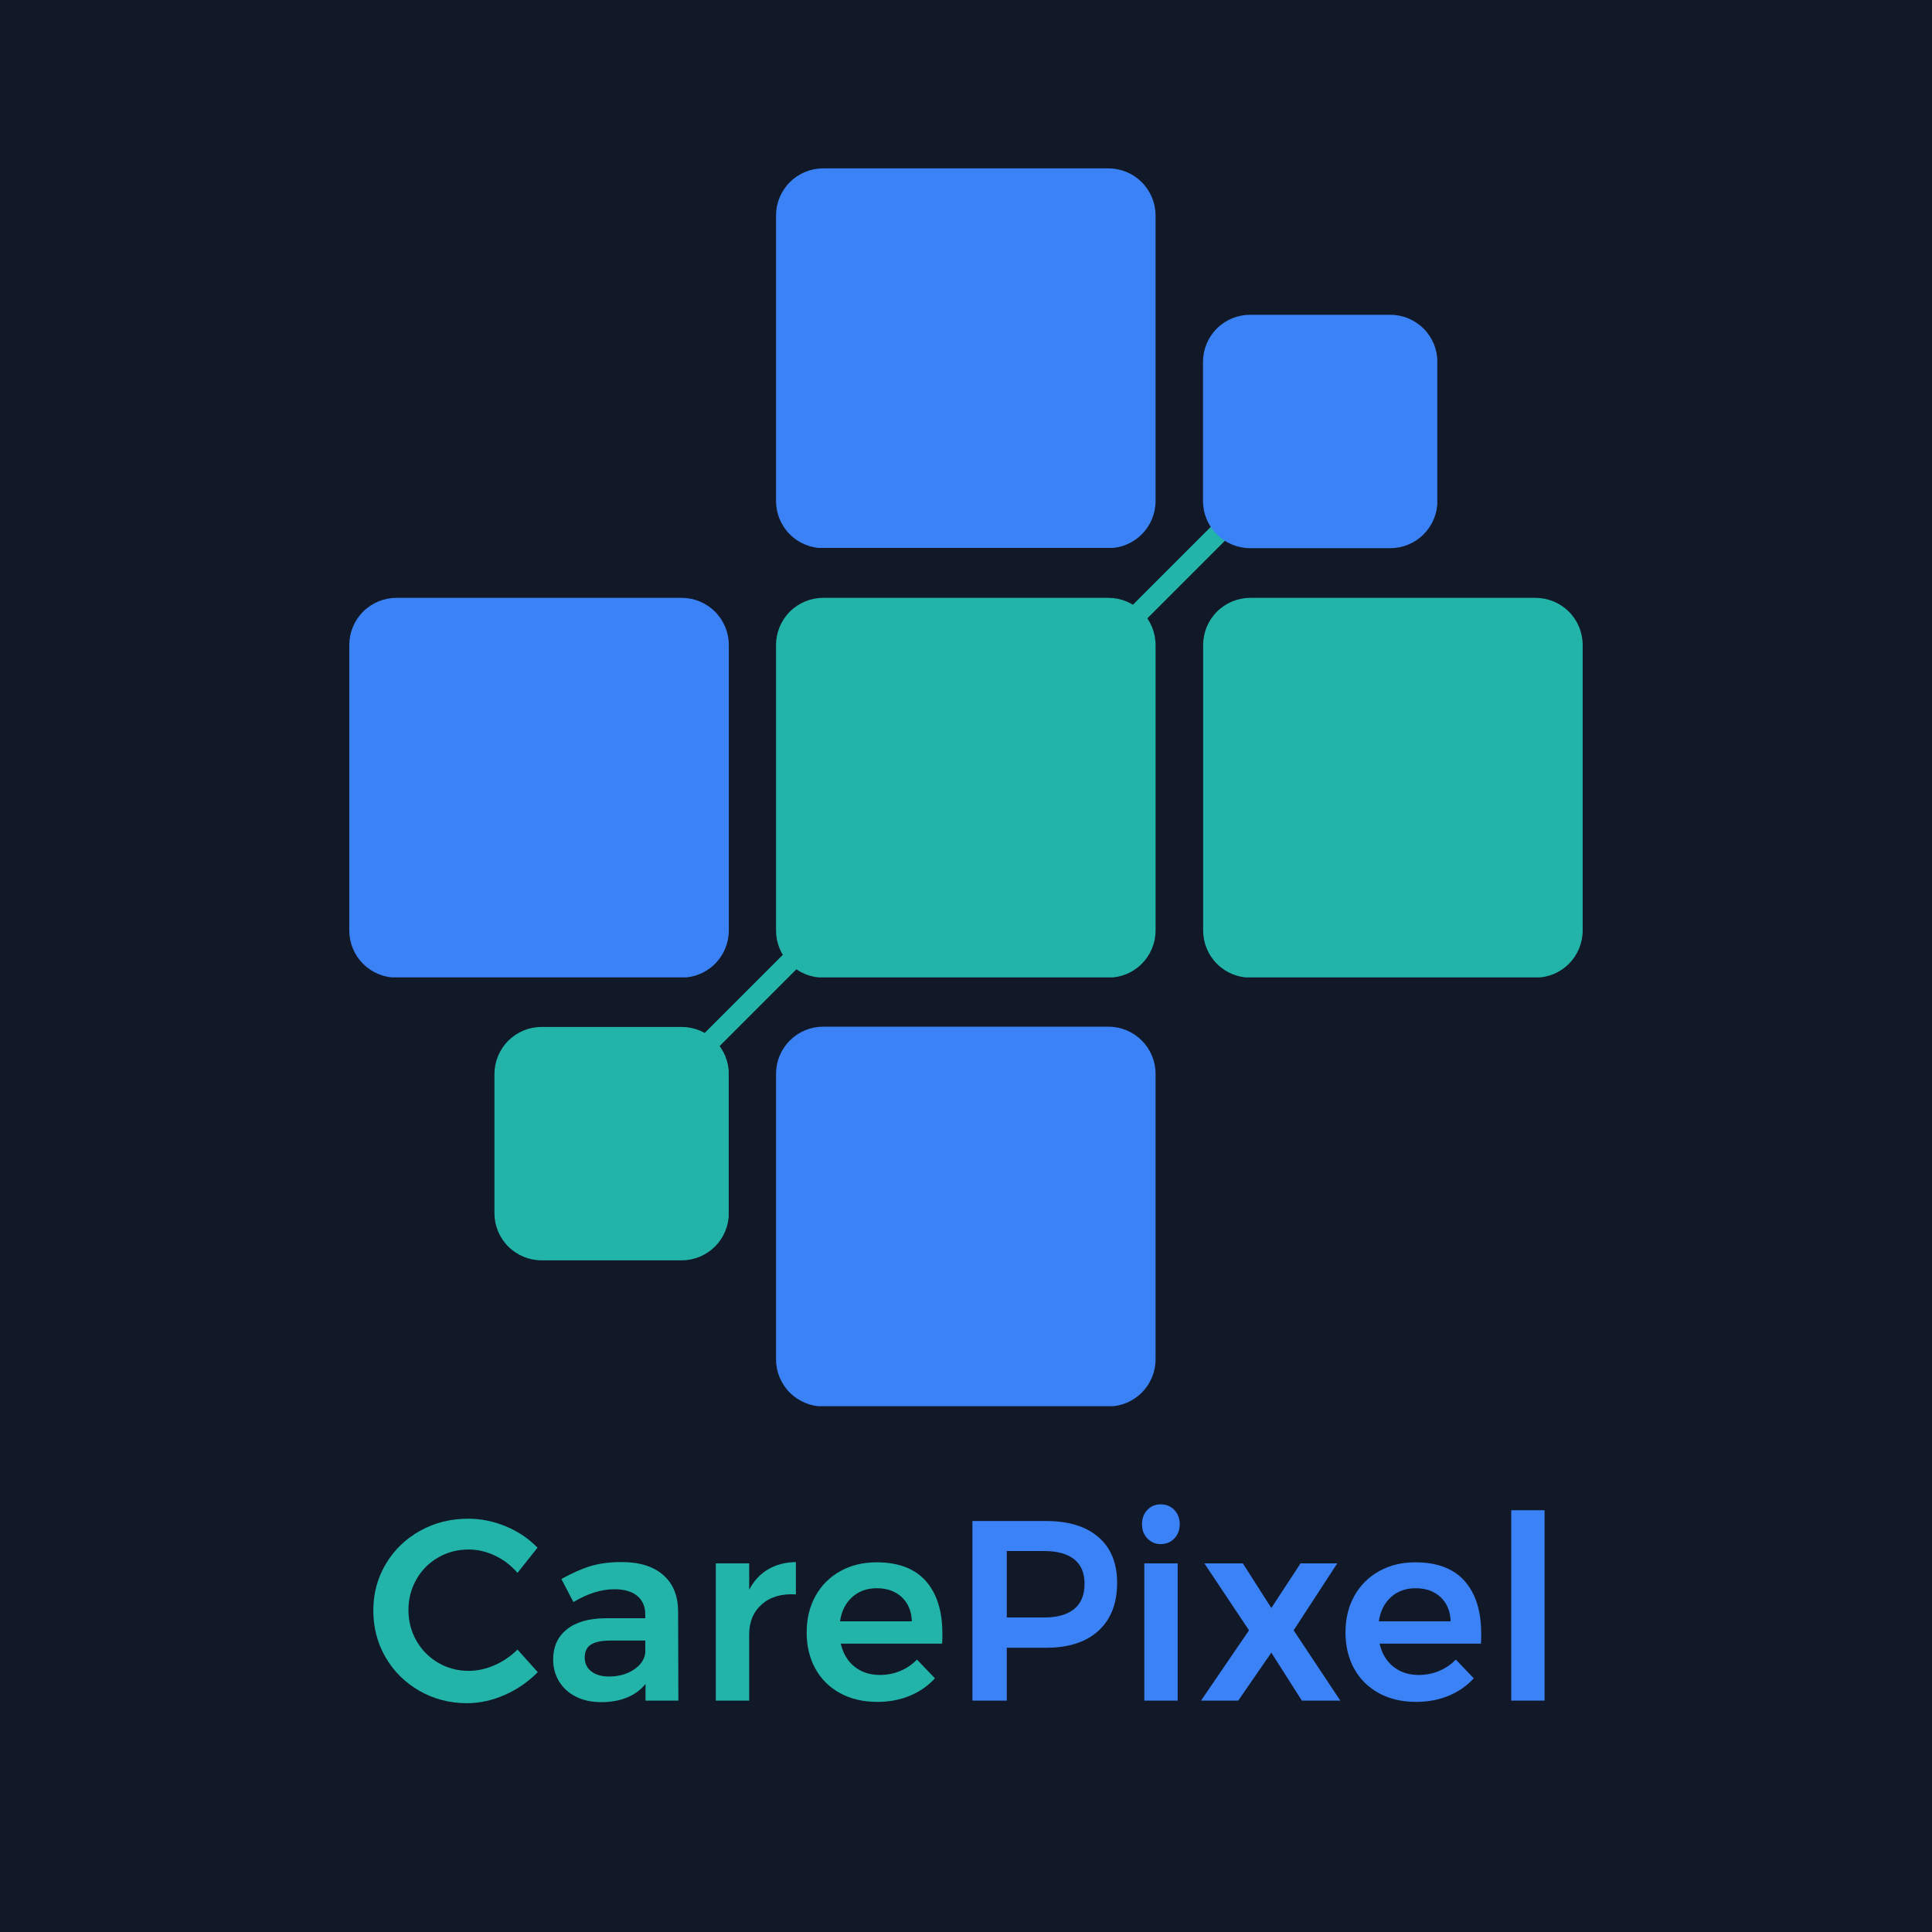
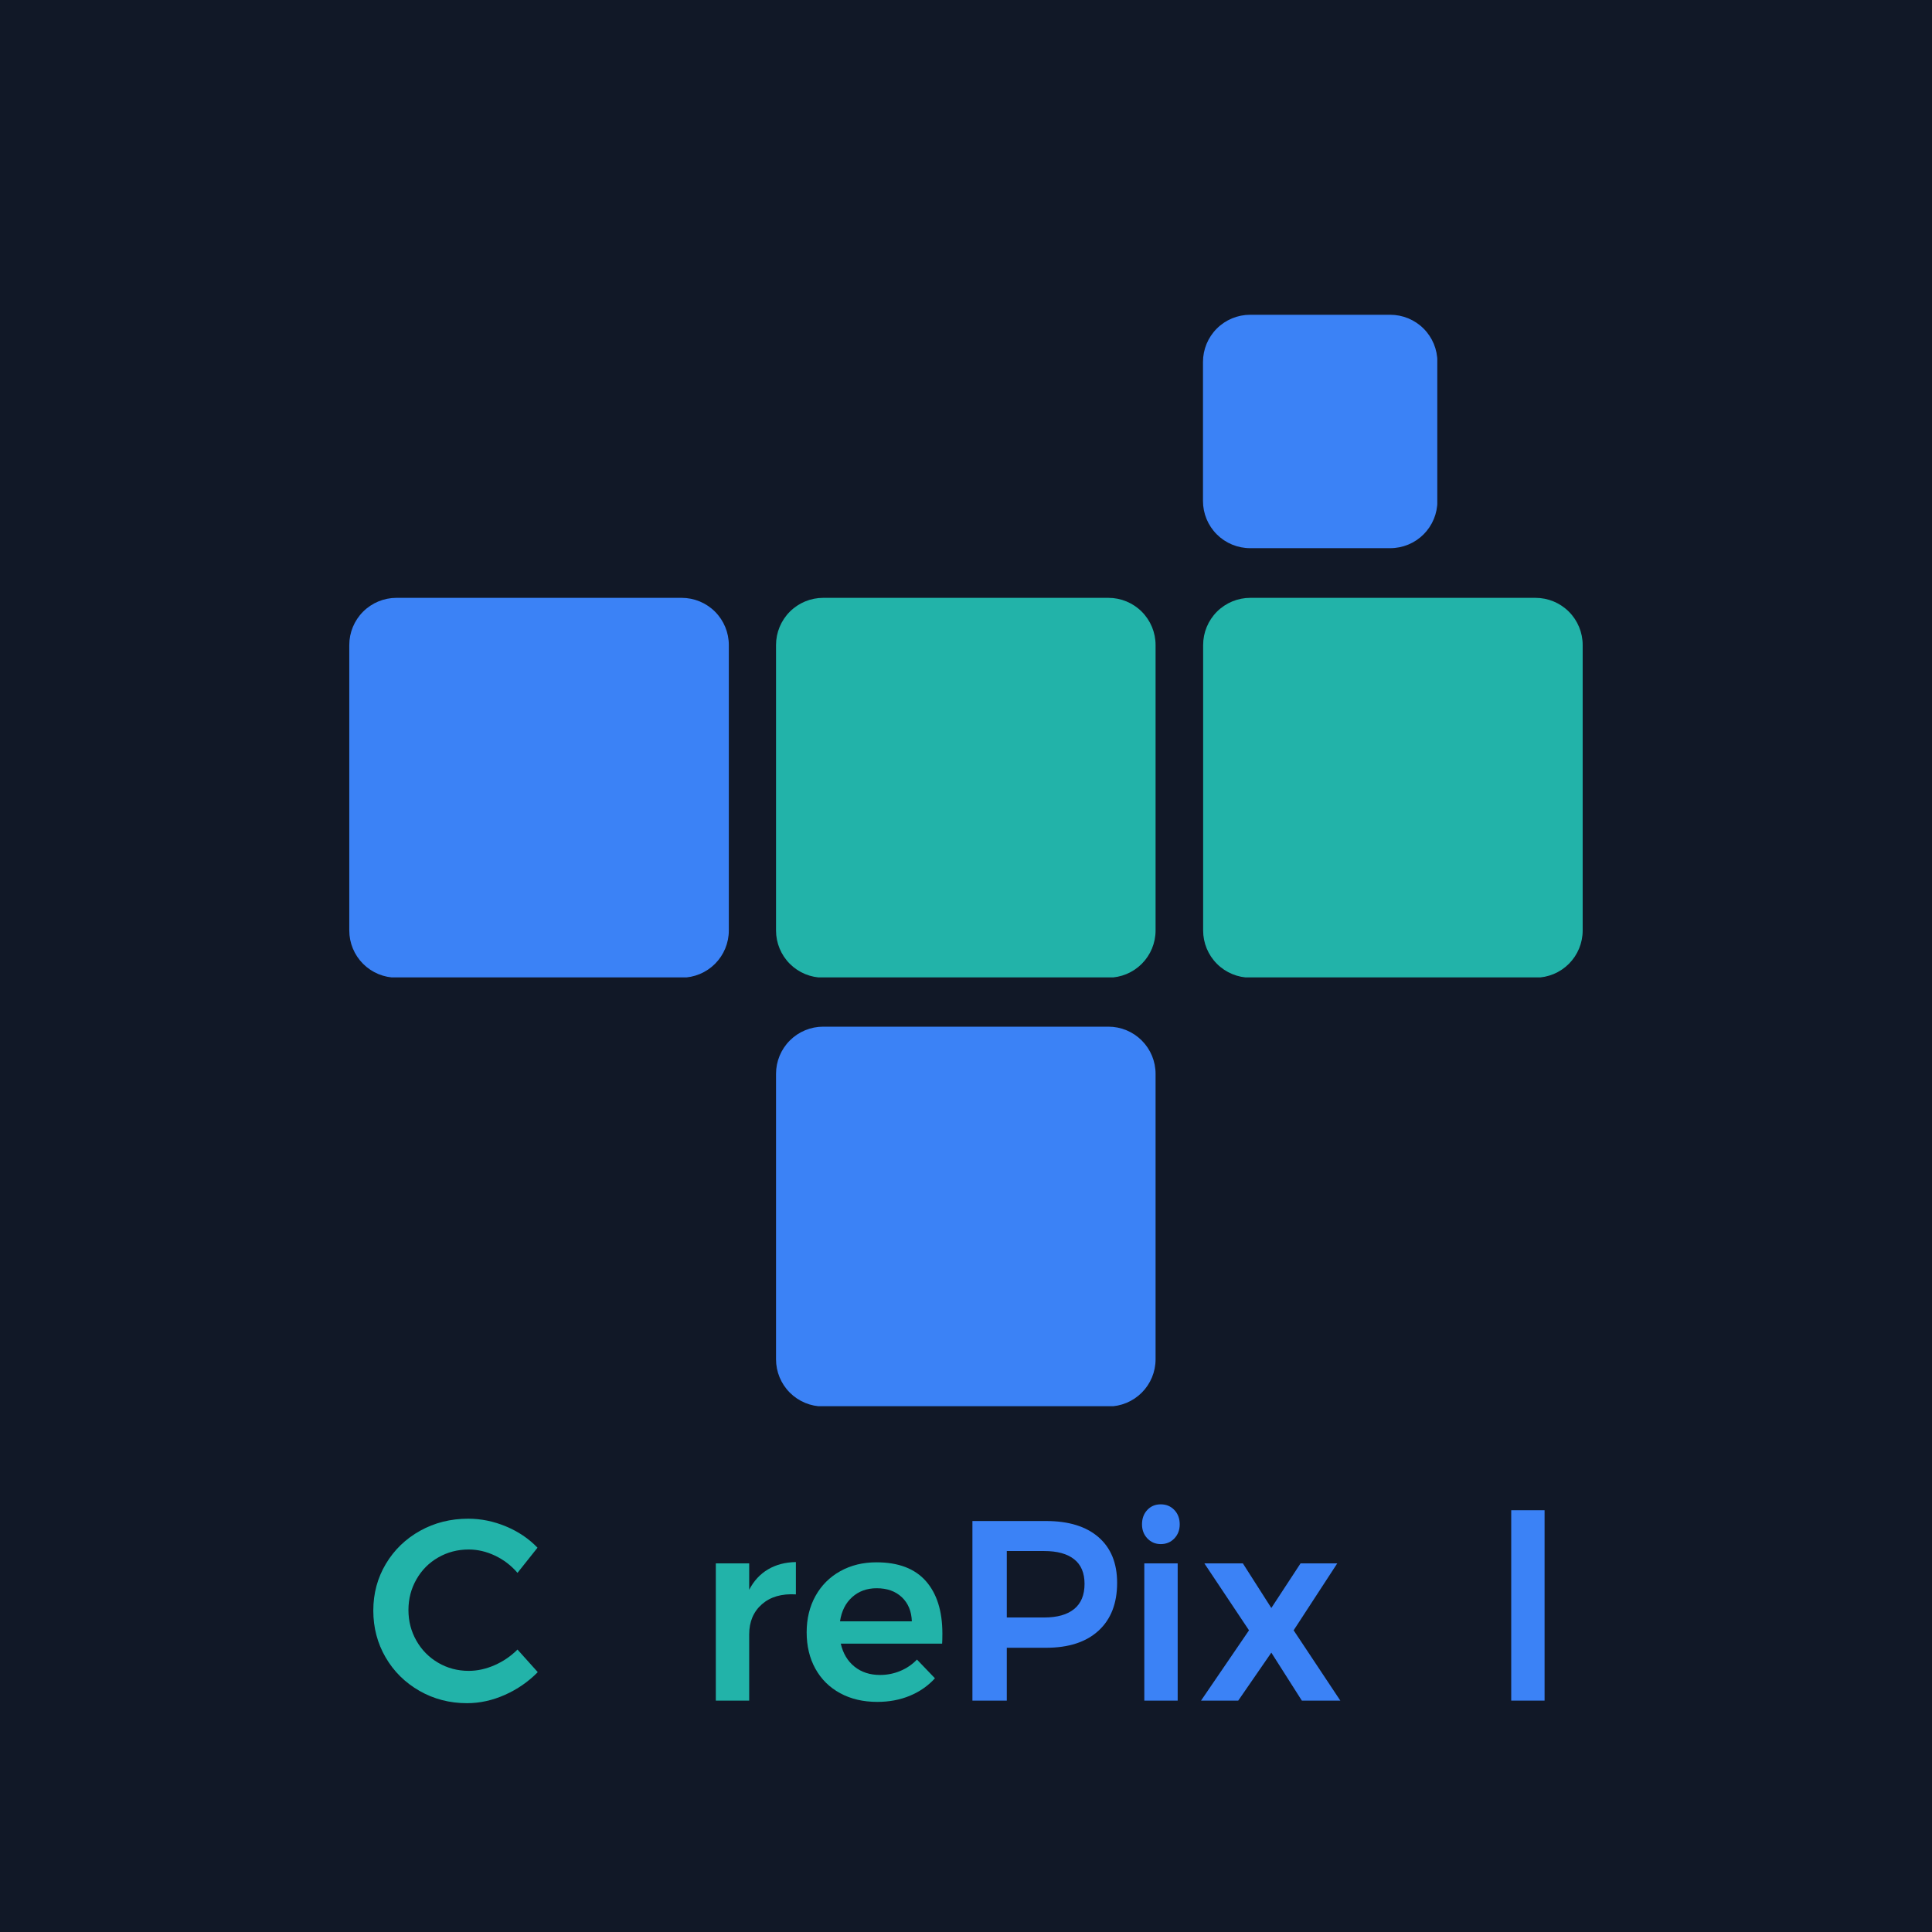
<svg xmlns="http://www.w3.org/2000/svg" width="2048" zoomAndPan="magnify" viewBox="0 0 1536 1536" height="2048" preserveAspectRatio="xMidYMid meet" version="1.0">
  <defs>
    <g />
    <clipPath id="fa792df546">
      <path d="M 277.688 475.309 L 579.438 475.309 L 579.438 778 L 277.688 778 Z M 277.688 475.309 " clip-rule="nonzero" />
    </clipPath>
    <clipPath id="99b5e5e465">
      <path d="M 579.438 512.805 L 579.438 739.773 C 579.438 749.715 575.484 759.254 568.453 766.285 C 561.422 773.316 551.887 777.27 541.941 777.27 L 315.184 777.27 C 305.238 777.27 295.703 773.316 288.672 766.285 C 281.637 759.254 277.688 749.715 277.688 739.773 L 277.688 512.805 C 277.688 502.859 281.637 493.324 288.672 486.289 C 295.703 479.258 305.238 475.309 315.184 475.309 L 541.941 475.309 C 551.887 475.309 561.422 479.258 568.453 486.289 C 575.484 493.324 579.438 502.859 579.438 512.805 Z M 579.438 512.805 " clip-rule="nonzero" />
    </clipPath>
    <clipPath id="17dee84d68">
      <path d="M 0.688 0.309 L 302.438 0.309 L 302.438 302.359 L 0.688 302.359 Z M 0.688 0.309 " clip-rule="nonzero" />
    </clipPath>
    <clipPath id="b5362aa407">
      <path d="M 302.438 37.805 L 302.438 264.773 C 302.438 274.715 298.484 284.254 291.453 291.285 C 284.422 298.316 274.887 302.27 264.941 302.27 L 38.184 302.27 C 28.238 302.27 18.703 298.316 11.672 291.285 C 4.637 284.254 0.688 274.715 0.688 264.773 L 0.688 37.805 C 0.688 27.859 4.637 18.324 11.672 11.289 C 18.703 4.258 28.238 0.309 38.184 0.309 L 264.941 0.309 C 274.887 0.309 284.422 4.258 291.453 11.289 C 298.484 18.324 302.438 27.859 302.438 37.805 Z M 302.438 37.805 " clip-rule="nonzero" />
    </clipPath>
    <clipPath id="ee9cbd185e">
      <rect x="0" width="303" y="0" height="303" />
    </clipPath>
    <clipPath id="c6bd90dd13">
-       <path d="M 616.965 133.859 L 918.715 133.859 L 918.715 436 L 616.965 436 Z M 616.965 133.859 " clip-rule="nonzero" />
-     </clipPath>
+       </clipPath>
    <clipPath id="8d95cdec3a">
      <path d="M 918.715 171.355 L 918.715 398.32 C 918.715 408.266 914.766 417.805 907.73 424.836 C 900.699 431.867 891.164 435.816 881.219 435.816 L 654.461 435.816 C 644.516 435.816 634.98 431.867 627.949 424.836 C 620.918 417.805 616.965 408.266 616.965 398.32 L 616.965 171.355 C 616.965 161.41 620.918 151.871 627.949 144.84 C 634.98 137.809 644.516 133.859 654.461 133.859 L 881.219 133.859 C 891.164 133.859 900.699 137.809 907.73 144.84 C 914.766 151.871 918.715 161.41 918.715 171.355 Z M 918.715 171.355 " clip-rule="nonzero" />
    </clipPath>
    <clipPath id="eaa3bdf5ac">
      <path d="M 0.965 0.859 L 302.715 0.859 L 302.715 302.84 L 0.965 302.84 Z M 0.965 0.859 " clip-rule="nonzero" />
    </clipPath>
    <clipPath id="398b9212b0">
      <path d="M 302.715 38.355 L 302.715 265.32 C 302.715 275.266 298.766 284.805 291.73 291.836 C 284.699 298.867 275.164 302.816 265.219 302.816 L 38.461 302.816 C 28.516 302.816 18.98 298.867 11.949 291.836 C 4.918 284.805 0.965 275.266 0.965 265.32 L 0.965 38.355 C 0.965 28.41 4.918 18.871 11.949 11.84 C 18.98 4.809 28.516 0.859 38.461 0.859 L 265.219 0.859 C 275.164 0.859 284.699 4.809 291.73 11.84 C 298.766 18.871 302.715 28.41 302.715 38.355 Z M 302.715 38.355 " clip-rule="nonzero" />
    </clipPath>
    <clipPath id="3f0cc18c14">
      <rect x="0" width="303" y="0" height="303" />
    </clipPath>
    <clipPath id="c3b3925e7d">
      <path d="M 956.531 475.309 L 1258.277 475.309 L 1258.277 778 L 956.531 778 Z M 956.531 475.309 " clip-rule="nonzero" />
    </clipPath>
    <clipPath id="e8a0f2cb5f">
      <path d="M 1258.277 512.805 L 1258.277 739.773 C 1258.277 749.715 1254.328 759.254 1247.297 766.285 C 1240.266 773.316 1230.727 777.27 1220.781 777.27 L 994.027 777.27 C 984.082 777.27 974.543 773.316 967.512 766.285 C 960.48 759.254 956.531 749.715 956.531 739.773 L 956.531 512.805 C 956.531 502.859 960.48 493.324 967.512 486.289 C 974.543 479.258 984.082 475.309 994.027 475.309 L 1220.781 475.309 C 1230.727 475.309 1240.266 479.258 1247.297 486.289 C 1254.328 493.324 1258.277 502.859 1258.277 512.805 Z M 1258.277 512.805 " clip-rule="nonzero" />
    </clipPath>
    <clipPath id="570d46324e">
      <path d="M 0.531 0.309 L 302.277 0.309 L 302.277 302.359 L 0.531 302.359 Z M 0.531 0.309 " clip-rule="nonzero" />
    </clipPath>
    <clipPath id="2e95adc1f4">
      <path d="M 302.277 37.805 L 302.277 264.773 C 302.277 274.715 298.328 284.254 291.297 291.285 C 284.266 298.316 274.727 302.27 264.781 302.27 L 38.027 302.27 C 28.082 302.27 18.543 298.316 11.512 291.285 C 4.48 284.254 0.531 274.715 0.531 264.773 L 0.531 37.805 C 0.531 27.859 4.48 18.324 11.512 11.289 C 18.543 4.258 28.082 0.309 38.027 0.309 L 264.781 0.309 C 274.727 0.309 284.266 4.258 291.297 11.289 C 298.328 18.324 302.277 27.859 302.277 37.805 Z M 302.277 37.805 " clip-rule="nonzero" />
    </clipPath>
    <clipPath id="ece2aaff3e">
      <rect x="0" width="303" y="0" height="303" />
    </clipPath>
    <clipPath id="4c9cad246f">
      <path d="M 616.965 816.23 L 918.715 816.23 L 918.715 1119 L 616.965 1119 Z M 616.965 816.23 " clip-rule="nonzero" />
    </clipPath>
    <clipPath id="2d1152d48b">
      <path d="M 918.715 853.727 L 918.715 1080.695 C 918.715 1090.641 914.766 1100.176 907.73 1107.207 C 900.699 1114.238 891.164 1118.191 881.219 1118.191 L 654.461 1118.191 C 644.516 1118.191 634.98 1114.238 627.949 1107.207 C 620.918 1100.176 616.965 1090.641 616.965 1080.695 L 616.965 853.727 C 616.965 843.781 620.918 834.246 627.949 827.215 C 634.98 820.184 644.516 816.23 654.461 816.23 L 881.219 816.23 C 891.164 816.23 900.699 820.184 907.73 827.215 C 914.766 834.246 918.715 843.781 918.715 853.727 Z M 918.715 853.727 " clip-rule="nonzero" />
    </clipPath>
    <clipPath id="e788c015fc">
      <path d="M 0.965 0.23 L 302.715 0.23 L 302.715 302 L 0.965 302 Z M 0.965 0.23 " clip-rule="nonzero" />
    </clipPath>
    <clipPath id="d56ff672cb">
      <path d="M 302.715 37.727 L 302.715 264.695 C 302.715 274.641 298.766 284.176 291.73 291.207 C 284.699 298.238 275.164 302.191 265.219 302.191 L 38.461 302.191 C 28.516 302.191 18.98 298.238 11.949 291.207 C 4.918 284.176 0.965 274.641 0.965 264.695 L 0.965 37.727 C 0.965 27.781 4.918 18.246 11.949 11.215 C 18.98 4.184 28.516 0.23 38.461 0.23 L 265.219 0.23 C 275.164 0.23 284.699 4.184 291.73 11.215 C 298.766 18.246 302.715 27.781 302.715 37.727 Z M 302.715 37.727 " clip-rule="nonzero" />
    </clipPath>
    <clipPath id="3d9a8756c3">
      <rect x="0" width="303" y="0" height="303" />
    </clipPath>
    <clipPath id="479352f454">
      <path d="M 616.965 475.309 L 918.715 475.309 L 918.715 778 L 616.965 778 Z M 616.965 475.309 " clip-rule="nonzero" />
    </clipPath>
    <clipPath id="7135f66636">
      <path d="M 918.715 512.805 L 918.715 739.773 C 918.715 749.715 914.766 759.254 907.73 766.285 C 900.699 773.316 891.164 777.27 881.219 777.27 L 654.461 777.27 C 644.516 777.27 634.98 773.316 627.949 766.285 C 620.918 759.254 616.965 749.715 616.965 739.773 L 616.965 512.805 C 616.965 502.859 620.918 493.324 627.949 486.289 C 634.98 479.258 644.516 475.309 654.461 475.309 L 881.219 475.309 C 891.164 475.309 900.699 479.258 907.73 486.289 C 914.766 493.324 918.715 502.859 918.715 512.805 Z M 918.715 512.805 " clip-rule="nonzero" />
    </clipPath>
    <clipPath id="dc08eff705">
      <path d="M 0.965 0.309 L 302.715 0.309 L 302.715 302.359 L 0.965 302.359 Z M 0.965 0.309 " clip-rule="nonzero" />
    </clipPath>
    <clipPath id="8f7fa8730a">
      <path d="M 302.715 37.805 L 302.715 264.773 C 302.715 274.715 298.766 284.254 291.73 291.285 C 284.699 298.316 275.164 302.27 265.219 302.27 L 38.461 302.27 C 28.516 302.27 18.98 298.316 11.949 291.285 C 4.918 284.254 0.965 274.715 0.965 264.773 L 0.965 37.805 C 0.965 27.859 4.918 18.324 11.949 11.289 C 18.98 4.258 28.516 0.309 38.461 0.309 L 265.219 0.309 C 275.164 0.309 284.699 4.258 291.73 11.289 C 298.766 18.324 302.715 27.859 302.715 37.805 Z M 302.715 37.805 " clip-rule="nonzero" />
    </clipPath>
    <clipPath id="5ef1832d66">
      <rect x="0" width="303" y="0" height="303" />
    </clipPath>
    <clipPath id="e33024ca5c">
      <path d="M 956 250 L 1143 250 L 1143 435.816 L 956 435.816 Z M 956 250 " clip-rule="nonzero" />
    </clipPath>
    <clipPath id="096ffe5543">
      <path d="M 1142.781 287.75 L 1142.781 398.32 C 1142.781 408.266 1138.832 417.805 1131.797 424.836 C 1124.766 431.867 1115.23 435.816 1105.285 435.816 L 993.906 435.816 C 983.961 435.816 974.422 431.867 967.391 424.836 C 960.359 417.805 956.41 408.266 956.41 398.32 L 956.41 287.75 C 956.41 277.805 960.359 268.27 967.391 261.234 C 974.422 254.203 983.961 250.254 993.906 250.254 L 1105.285 250.254 C 1115.23 250.254 1124.766 254.203 1131.797 261.234 C 1138.832 268.27 1142.781 277.805 1142.781 287.75 Z M 1142.781 287.75 " clip-rule="nonzero" />
    </clipPath>
    <clipPath id="d52b1f0219">
      <path d="M 0.398 0.078 L 186.879 0.078 L 186.879 185.816 L 0.398 185.816 Z M 0.398 0.078 " clip-rule="nonzero" />
    </clipPath>
    <clipPath id="29d3f1c4c8">
      <path d="M 186.781 37.75 L 186.781 148.32 C 186.781 158.266 182.832 167.805 175.797 174.836 C 168.766 181.867 159.23 185.816 149.285 185.816 L 37.906 185.816 C 27.961 185.816 18.422 181.867 11.391 174.836 C 4.359 167.805 0.41 158.266 0.41 148.32 L 0.41 37.75 C 0.41 27.805 4.359 18.27 11.391 11.234 C 18.422 4.203 27.961 0.254 37.906 0.254 L 149.285 0.254 C 159.23 0.254 168.766 4.203 175.797 11.234 C 182.832 18.27 186.781 27.805 186.781 37.75 Z M 186.781 37.75 " clip-rule="nonzero" />
    </clipPath>
    <clipPath id="f85b64a17c">
      <rect x="0" width="187" y="0" height="186" />
    </clipPath>
    <clipPath id="118c50d7ec">
      <path d="M 393.086 816.449 L 580 816.449 L 580 1002.004 L 393.086 1002.004 Z M 393.086 816.449 " clip-rule="nonzero" />
    </clipPath>
    <clipPath id="1b38c45879">
-       <path d="M 579.449 853.945 L 579.449 964.508 C 579.449 974.453 575.5 983.988 568.469 991.02 C 561.434 998.055 551.898 1002.004 541.953 1002.004 L 430.582 1002.004 C 420.641 1002.004 411.102 998.055 404.07 991.02 C 397.039 983.988 393.086 974.453 393.086 964.508 L 393.086 853.945 C 393.086 844 397.039 834.465 404.07 827.434 C 411.102 820.402 420.641 816.449 430.582 816.449 L 541.953 816.449 C 551.898 816.449 561.434 820.402 568.469 827.434 C 575.5 834.465 579.449 844 579.449 853.945 Z M 579.449 853.945 " clip-rule="nonzero" />
-     </clipPath>
+       </clipPath>
    <clipPath id="fc26b4e7be">
      <path d="M 0.086 0.449 L 186.602 0.449 L 186.602 186.004 L 0.086 186.004 Z M 0.086 0.449 " clip-rule="nonzero" />
    </clipPath>
    <clipPath id="512cbd995f">
      <path d="M 186.449 37.945 L 186.449 148.508 C 186.449 158.453 182.5 167.988 175.469 175.02 C 168.434 182.055 158.898 186.004 148.953 186.004 L 37.582 186.004 C 27.641 186.004 18.102 182.055 11.07 175.02 C 4.039 167.988 0.086 158.453 0.086 148.508 L 0.086 37.945 C 0.086 28 4.039 18.465 11.07 11.434 C 18.102 4.402 27.641 0.449 37.582 0.449 L 148.953 0.449 C 158.898 0.449 168.434 4.402 175.469 11.434 C 182.5 18.465 186.449 28 186.449 37.945 Z M 186.449 37.945 " clip-rule="nonzero" />
    </clipPath>
    <clipPath id="232c2f4c4b">
      <rect x="0" width="187" y="0" height="187" />
    </clipPath>
  </defs>
  <rect x="-153.6" width="1843.2" fill="#ffffff" y="-153.6" height="1843.2" fill-opacity="1" />
  <rect x="-153.6" width="1843.2" fill="#111827" y="-153.6" height="1843.2" fill-opacity="1" />
  <g clip-path="url(#fa792df546)">
    <g clip-path="url(#99b5e5e465)">
      <g transform="matrix(1, 0, 0, 1, 277, 475)">
        <g clip-path="url(#ee9cbd185e)">
          <g clip-path="url(#17dee84d68)">
            <g clip-path="url(#b5362aa407)">
              <path fill="#3b82f6" d="M 0.688 0.309 L 302.438 0.309 L 302.438 302.059 L 0.688 302.059 Z M 0.688 0.309 " fill-opacity="1" fill-rule="nonzero" />
            </g>
          </g>
        </g>
      </g>
    </g>
  </g>
  <g clip-path="url(#c6bd90dd13)">
    <g clip-path="url(#8d95cdec3a)">
      <g transform="matrix(1, 0, 0, 1, 616, 133)">
        <g clip-path="url(#3f0cc18c14)">
          <g clip-path="url(#eaa3bdf5ac)">
            <g clip-path="url(#398b9212b0)">
              <path fill="#3b82f6" d="M 0.965 0.859 L 302.715 0.859 L 302.715 302.605 L 0.965 302.605 Z M 0.965 0.859 " fill-opacity="1" fill-rule="nonzero" />
            </g>
          </g>
        </g>
      </g>
    </g>
  </g>
  <g clip-path="url(#c3b3925e7d)">
    <g clip-path="url(#e8a0f2cb5f)">
      <g transform="matrix(1, 0, 0, 1, 956, 475)">
        <g clip-path="url(#ece2aaff3e)">
          <g clip-path="url(#570d46324e)">
            <g clip-path="url(#2e95adc1f4)">
              <path fill="#22b3a9" d="M 0.531 0.309 L 302.277 0.309 L 302.277 302.059 L 0.531 302.059 Z M 0.531 0.309 " fill-opacity="1" fill-rule="nonzero" />
            </g>
          </g>
        </g>
      </g>
    </g>
  </g>
  <g clip-path="url(#4c9cad246f)">
    <g clip-path="url(#2d1152d48b)">
      <g transform="matrix(1, 0, 0, 1, 616, 816)">
        <g clip-path="url(#3d9a8756c3)">
          <g clip-path="url(#e788c015fc)">
            <g clip-path="url(#d56ff672cb)">
              <path fill="#3b82f6" d="M 0.965 0.23 L 302.715 0.23 L 302.715 301.98 L 0.965 301.98 Z M 0.965 0.23 " fill-opacity="1" fill-rule="nonzero" />
            </g>
          </g>
        </g>
      </g>
    </g>
  </g>
-   <path stroke-linecap="round" transform="matrix(0.53, -0.53, 0.53, 0.53, 492.564, 888.938)" fill="none" stroke-linejoin="miter" d="M 10.503 10.501 L 997.863 10.497 " stroke="#22b3a9" stroke-width="21" stroke-opacity="1" stroke-miterlimit="4" />
  <g clip-path="url(#479352f454)">
    <g clip-path="url(#7135f66636)">
      <g transform="matrix(1, 0, 0, 1, 616, 475)">
        <g clip-path="url(#5ef1832d66)">
          <g clip-path="url(#dc08eff705)">
            <g clip-path="url(#8f7fa8730a)">
              <path fill="#22b3a9" d="M 0.965 0.309 L 302.715 0.309 L 302.715 302.059 L 0.965 302.059 Z M 0.965 0.309 " fill-opacity="1" fill-rule="nonzero" />
            </g>
          </g>
        </g>
      </g>
    </g>
  </g>
  <g clip-path="url(#e33024ca5c)">
    <g clip-path="url(#096ffe5543)">
      <g transform="matrix(1, 0, 0, 1, 956, 250)">
        <g clip-path="url(#f85b64a17c)">
          <g clip-path="url(#d52b1f0219)">
            <g clip-path="url(#29d3f1c4c8)">
              <path fill="#3b82f6" d="M 0.41 0.254 L 186.695 0.254 L 186.695 185.816 L 0.41 185.816 Z M 0.41 0.254 " fill-opacity="1" fill-rule="nonzero" />
            </g>
          </g>
        </g>
      </g>
    </g>
  </g>
  <g clip-path="url(#118c50d7ec)">
    <g clip-path="url(#1b38c45879)">
      <g transform="matrix(1, 0, 0, 1, 393, 816)">
        <g clip-path="url(#232c2f4c4b)">
          <g clip-path="url(#fc26b4e7be)">
            <g clip-path="url(#512cbd995f)">
              <path fill="#22b3a9" d="M 0.086 0.449 L 186.363 0.449 L 186.363 186.004 L 0.086 186.004 Z M 0.086 0.449 " fill-opacity="1" fill-rule="nonzero" />
            </g>
          </g>
        </g>
      </g>
    </g>
  </g>
  <g fill="#22b3a9" fill-opacity="1">
    <g transform="translate(290.461, 1352.041)">
      <g>
        <path d="M 120.969 -101.578 C 115.938 -107.43 109.984 -111.988 103.109 -115.25 C 96.242 -118.508 89.273 -120.141 82.203 -120.141 C 73.367 -120.141 65.281 -118.031 57.938 -113.812 C 50.594 -109.602 44.812 -103.789 40.594 -96.375 C 36.375 -88.969 34.266 -80.844 34.266 -72 C 34.266 -63.164 36.375 -55.039 40.594 -47.625 C 44.812 -40.219 50.594 -34.367 57.938 -30.078 C 65.281 -25.797 73.367 -23.656 82.203 -23.656 C 89.004 -23.656 95.836 -25.148 102.703 -28.141 C 109.566 -31.141 115.656 -35.289 120.969 -40.594 L 137.078 -22.641 C 129.598 -15.023 120.895 -9.004 110.969 -4.578 C 101.039 -0.16 90.977 2.047 80.781 2.047 C 67.039 2.047 54.457 -1.219 43.031 -7.75 C 31.613 -14.281 22.641 -23.156 16.109 -34.375 C 9.586 -45.594 6.328 -58 6.328 -71.594 C 6.328 -85.195 9.656 -97.57 16.312 -108.719 C 22.977 -119.875 32.055 -128.645 43.547 -135.031 C 55.035 -141.426 67.785 -144.625 81.797 -144.625 C 91.992 -144.625 101.988 -142.582 111.781 -138.5 C 121.57 -134.426 129.938 -128.785 136.875 -121.578 Z M 120.969 -101.578 " />
      </g>
    </g>
  </g>
  <g fill="#22b3a9" fill-opacity="1">
    <g transform="translate(432.231, 1352.041)">
      <g>
-         <path d="M 107.094 0 L 80.984 0 L 80.984 -13.266 C 77.172 -8.504 72.27 -4.898 66.281 -2.453 C 60.301 -0.004 53.438 1.219 45.688 1.219 C 38.07 1.219 31.375 -0.238 25.594 -3.156 C 19.82 -6.082 15.367 -10.129 12.234 -15.297 C 9.109 -20.461 7.547 -26.242 7.547 -32.641 C 7.547 -42.836 11.148 -50.828 18.359 -56.609 C 25.566 -62.391 35.766 -65.348 48.953 -65.484 L 80.781 -65.484 L 80.781 -68.328 C 80.781 -74.723 78.672 -79.688 74.453 -83.219 C 70.234 -86.758 64.113 -88.531 56.094 -88.531 C 45.758 -88.531 34.945 -85.129 23.656 -78.328 L 14.078 -96.688 C 22.641 -101.445 30.422 -104.879 37.422 -106.984 C 44.43 -109.098 52.629 -110.156 62.016 -110.156 C 76.148 -110.156 87.129 -106.754 94.953 -99.953 C 102.773 -93.148 106.754 -83.629 106.891 -71.391 Z M 52.016 -19.172 C 59.629 -19.172 66.156 -20.973 71.594 -24.578 C 77.039 -28.18 80.102 -32.633 80.781 -37.938 L 80.781 -47.734 L 53.234 -47.734 C 46.16 -47.734 40.957 -46.676 37.625 -44.562 C 34.301 -42.457 32.641 -39.023 32.641 -34.266 C 32.641 -29.641 34.375 -25.969 37.844 -23.25 C 41.312 -20.531 46.035 -19.172 52.016 -19.172 Z M 52.016 -19.172 " />
-       </g>
+         </g>
    </g>
  </g>
  <g fill="#22b3a9" fill-opacity="1">
    <g transform="translate(552.582, 1352.041)">
      <g>
        <path d="M 43.047 -88.125 C 46.711 -95.195 51.707 -100.602 58.031 -104.344 C 64.352 -108.082 71.734 -110.02 80.172 -110.156 L 80.172 -84.453 C 68.879 -85.129 59.867 -82.508 53.141 -76.594 C 46.41 -70.676 43.047 -62.688 43.047 -52.625 L 43.047 0 L 16.516 0 L 16.516 -109.125 L 43.047 -109.125 Z M 43.047 -88.125 " />
      </g>
    </g>
  </g>
  <g fill="#22b3a9" fill-opacity="1">
    <g transform="translate(634.788, 1352.041)">
      <g>
        <path d="M 62.016 -109.953 C 79.422 -109.953 92.508 -104.988 101.281 -95.062 C 110.051 -85.133 114.438 -71.191 114.438 -53.234 C 114.438 -49.703 114.367 -47.051 114.234 -45.281 L 33.656 -45.281 C 35.426 -37.531 39.062 -31.441 44.562 -27.016 C 50.07 -22.598 56.836 -20.391 64.859 -20.391 C 70.441 -20.391 75.781 -21.441 80.875 -23.547 C 85.977 -25.66 90.43 -28.691 94.234 -32.641 L 108.516 -17.75 C 103.078 -11.758 96.445 -7.133 88.625 -3.875 C 80.812 -0.613 72.145 1.016 62.625 1.016 C 51.469 1.016 41.641 -1.289 33.141 -5.906 C 24.641 -10.531 18.078 -17.023 13.453 -25.391 C 8.836 -33.754 6.531 -43.379 6.531 -54.266 C 6.531 -65.141 8.875 -74.789 13.562 -83.219 C 18.258 -91.656 24.82 -98.219 33.25 -102.906 C 41.676 -107.602 51.266 -109.953 62.016 -109.953 Z M 90.156 -63.031 C 89.883 -71.051 87.234 -77.441 82.203 -82.203 C 77.172 -86.961 70.508 -89.344 62.219 -89.344 C 54.469 -89.344 47.973 -86.992 42.734 -82.297 C 37.492 -77.609 34.266 -71.188 33.047 -63.031 Z M 90.156 -63.031 " />
      </g>
    </g>
  </g>
  <g fill="#3b82f6" fill-opacity="1">
    <g transform="translate(755.555, 1352.041)">
      <g>
        <path d="M 76.094 -142.781 C 94.039 -142.781 107.941 -138.5 117.797 -129.938 C 127.66 -121.375 132.594 -109.27 132.594 -93.625 C 132.594 -77.312 127.66 -64.629 117.797 -55.578 C 107.941 -46.535 94.039 -42.016 76.094 -42.016 L 44.875 -42.016 L 44.875 0 L 17.547 0 L 17.547 -142.781 Z M 74.656 -66.094 C 84.988 -66.094 92.91 -68.332 98.422 -72.812 C 103.93 -77.301 106.688 -83.969 106.688 -92.812 C 106.688 -101.52 103.93 -108.047 98.422 -112.391 C 92.91 -116.742 84.988 -118.922 74.656 -118.922 L 44.875 -118.922 L 44.875 -66.094 Z M 74.656 -66.094 " />
      </g>
    </g>
  </g>
  <g fill="#3b82f6" fill-opacity="1">
    <g transform="translate(893.245, 1352.041)">
      <g>
        <path d="M 16.516 0 L 16.516 -109.125 L 43.047 -109.125 L 43.047 0 Z M 29.578 -156.047 C 33.93 -156.047 37.535 -154.551 40.391 -151.562 C 43.242 -148.57 44.672 -144.766 44.672 -140.141 C 44.672 -135.648 43.242 -131.91 40.391 -128.922 C 37.535 -125.93 33.93 -124.438 29.578 -124.438 C 25.367 -124.438 21.832 -125.93 18.969 -128.922 C 16.113 -131.91 14.688 -135.648 14.688 -140.141 C 14.688 -144.766 16.082 -148.57 18.875 -151.562 C 21.664 -154.551 25.234 -156.047 29.578 -156.047 Z M 29.578 -156.047 " />
      </g>
    </g>
  </g>
  <g fill="#3b82f6" fill-opacity="1">
    <g transform="translate(952.604, 1352.041)">
      <g>
        <path d="M 40.391 -55.891 L 4.891 -109.125 L 35.5 -109.125 L 58.141 -73.641 L 81.391 -109.125 L 110.562 -109.125 L 75.875 -55.891 L 113 0 L 82.406 0 L 58.141 -38.141 L 31.828 0 L 2.25 0 Z M 40.391 -55.891 " />
      </g>
    </g>
  </g>
  <g fill="#3b82f6" fill-opacity="1">
    <g transform="translate(1063.164, 1352.041)">
      <g>
-         <path d="M 62.016 -109.953 C 79.422 -109.953 92.508 -104.988 101.281 -95.062 C 110.051 -85.133 114.438 -71.191 114.438 -53.234 C 114.438 -49.703 114.367 -47.051 114.234 -45.281 L 33.656 -45.281 C 35.426 -37.531 39.062 -31.441 44.562 -27.016 C 50.07 -22.598 56.836 -20.391 64.859 -20.391 C 70.441 -20.391 75.781 -21.441 80.875 -23.547 C 85.977 -25.66 90.43 -28.691 94.234 -32.641 L 108.516 -17.75 C 103.078 -11.758 96.445 -7.133 88.625 -3.875 C 80.812 -0.613 72.145 1.016 62.625 1.016 C 51.469 1.016 41.641 -1.289 33.141 -5.906 C 24.641 -10.531 18.078 -17.023 13.453 -25.391 C 8.836 -33.754 6.531 -43.379 6.531 -54.266 C 6.531 -65.141 8.875 -74.789 13.562 -83.219 C 18.258 -91.656 24.82 -98.219 33.25 -102.906 C 41.676 -107.602 51.266 -109.953 62.016 -109.953 Z M 90.156 -63.031 C 89.883 -71.051 87.234 -77.441 82.203 -82.203 C 77.172 -86.961 70.508 -89.344 62.219 -89.344 C 54.469 -89.344 47.973 -86.992 42.734 -82.297 C 37.492 -77.609 34.266 -71.188 33.047 -63.031 Z M 90.156 -63.031 " />
-       </g>
+         </g>
    </g>
  </g>
  <g fill="#3b82f6" fill-opacity="1">
    <g transform="translate(1183.923, 1352.041)">
      <g>
        <path d="M 17.547 0 L 17.547 -151.359 L 44.062 -151.359 L 44.062 0 Z M 17.547 0 " />
      </g>
    </g>
  </g>
</svg>